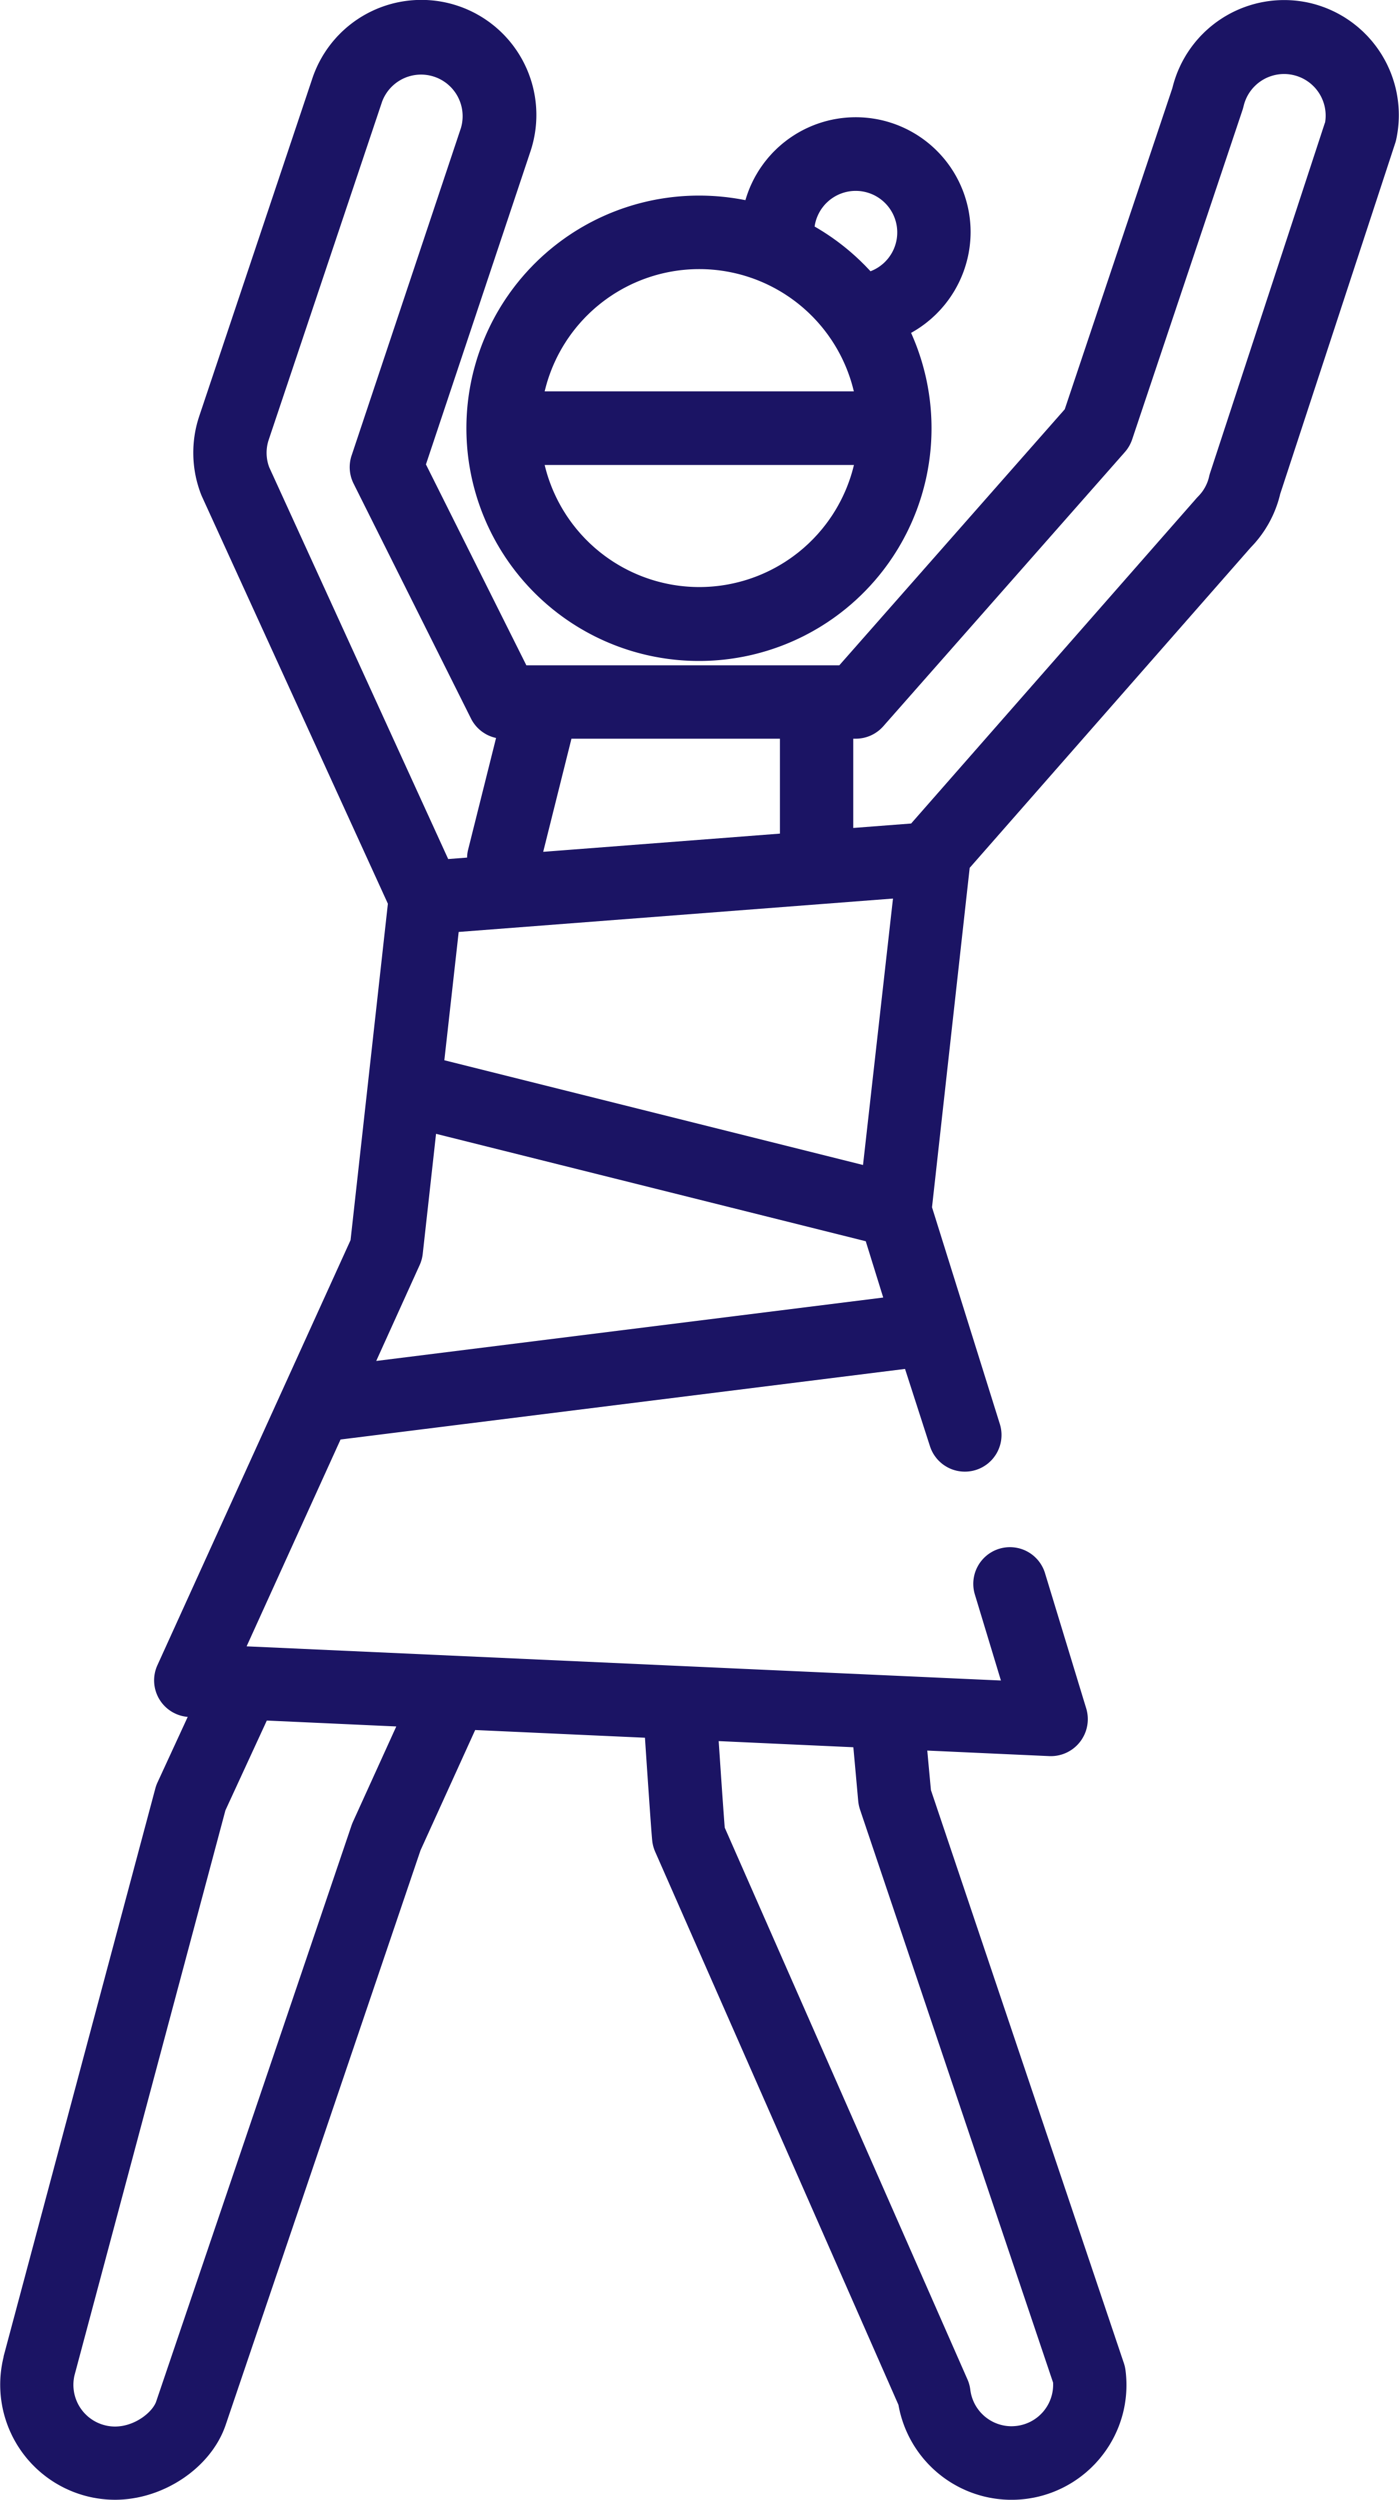
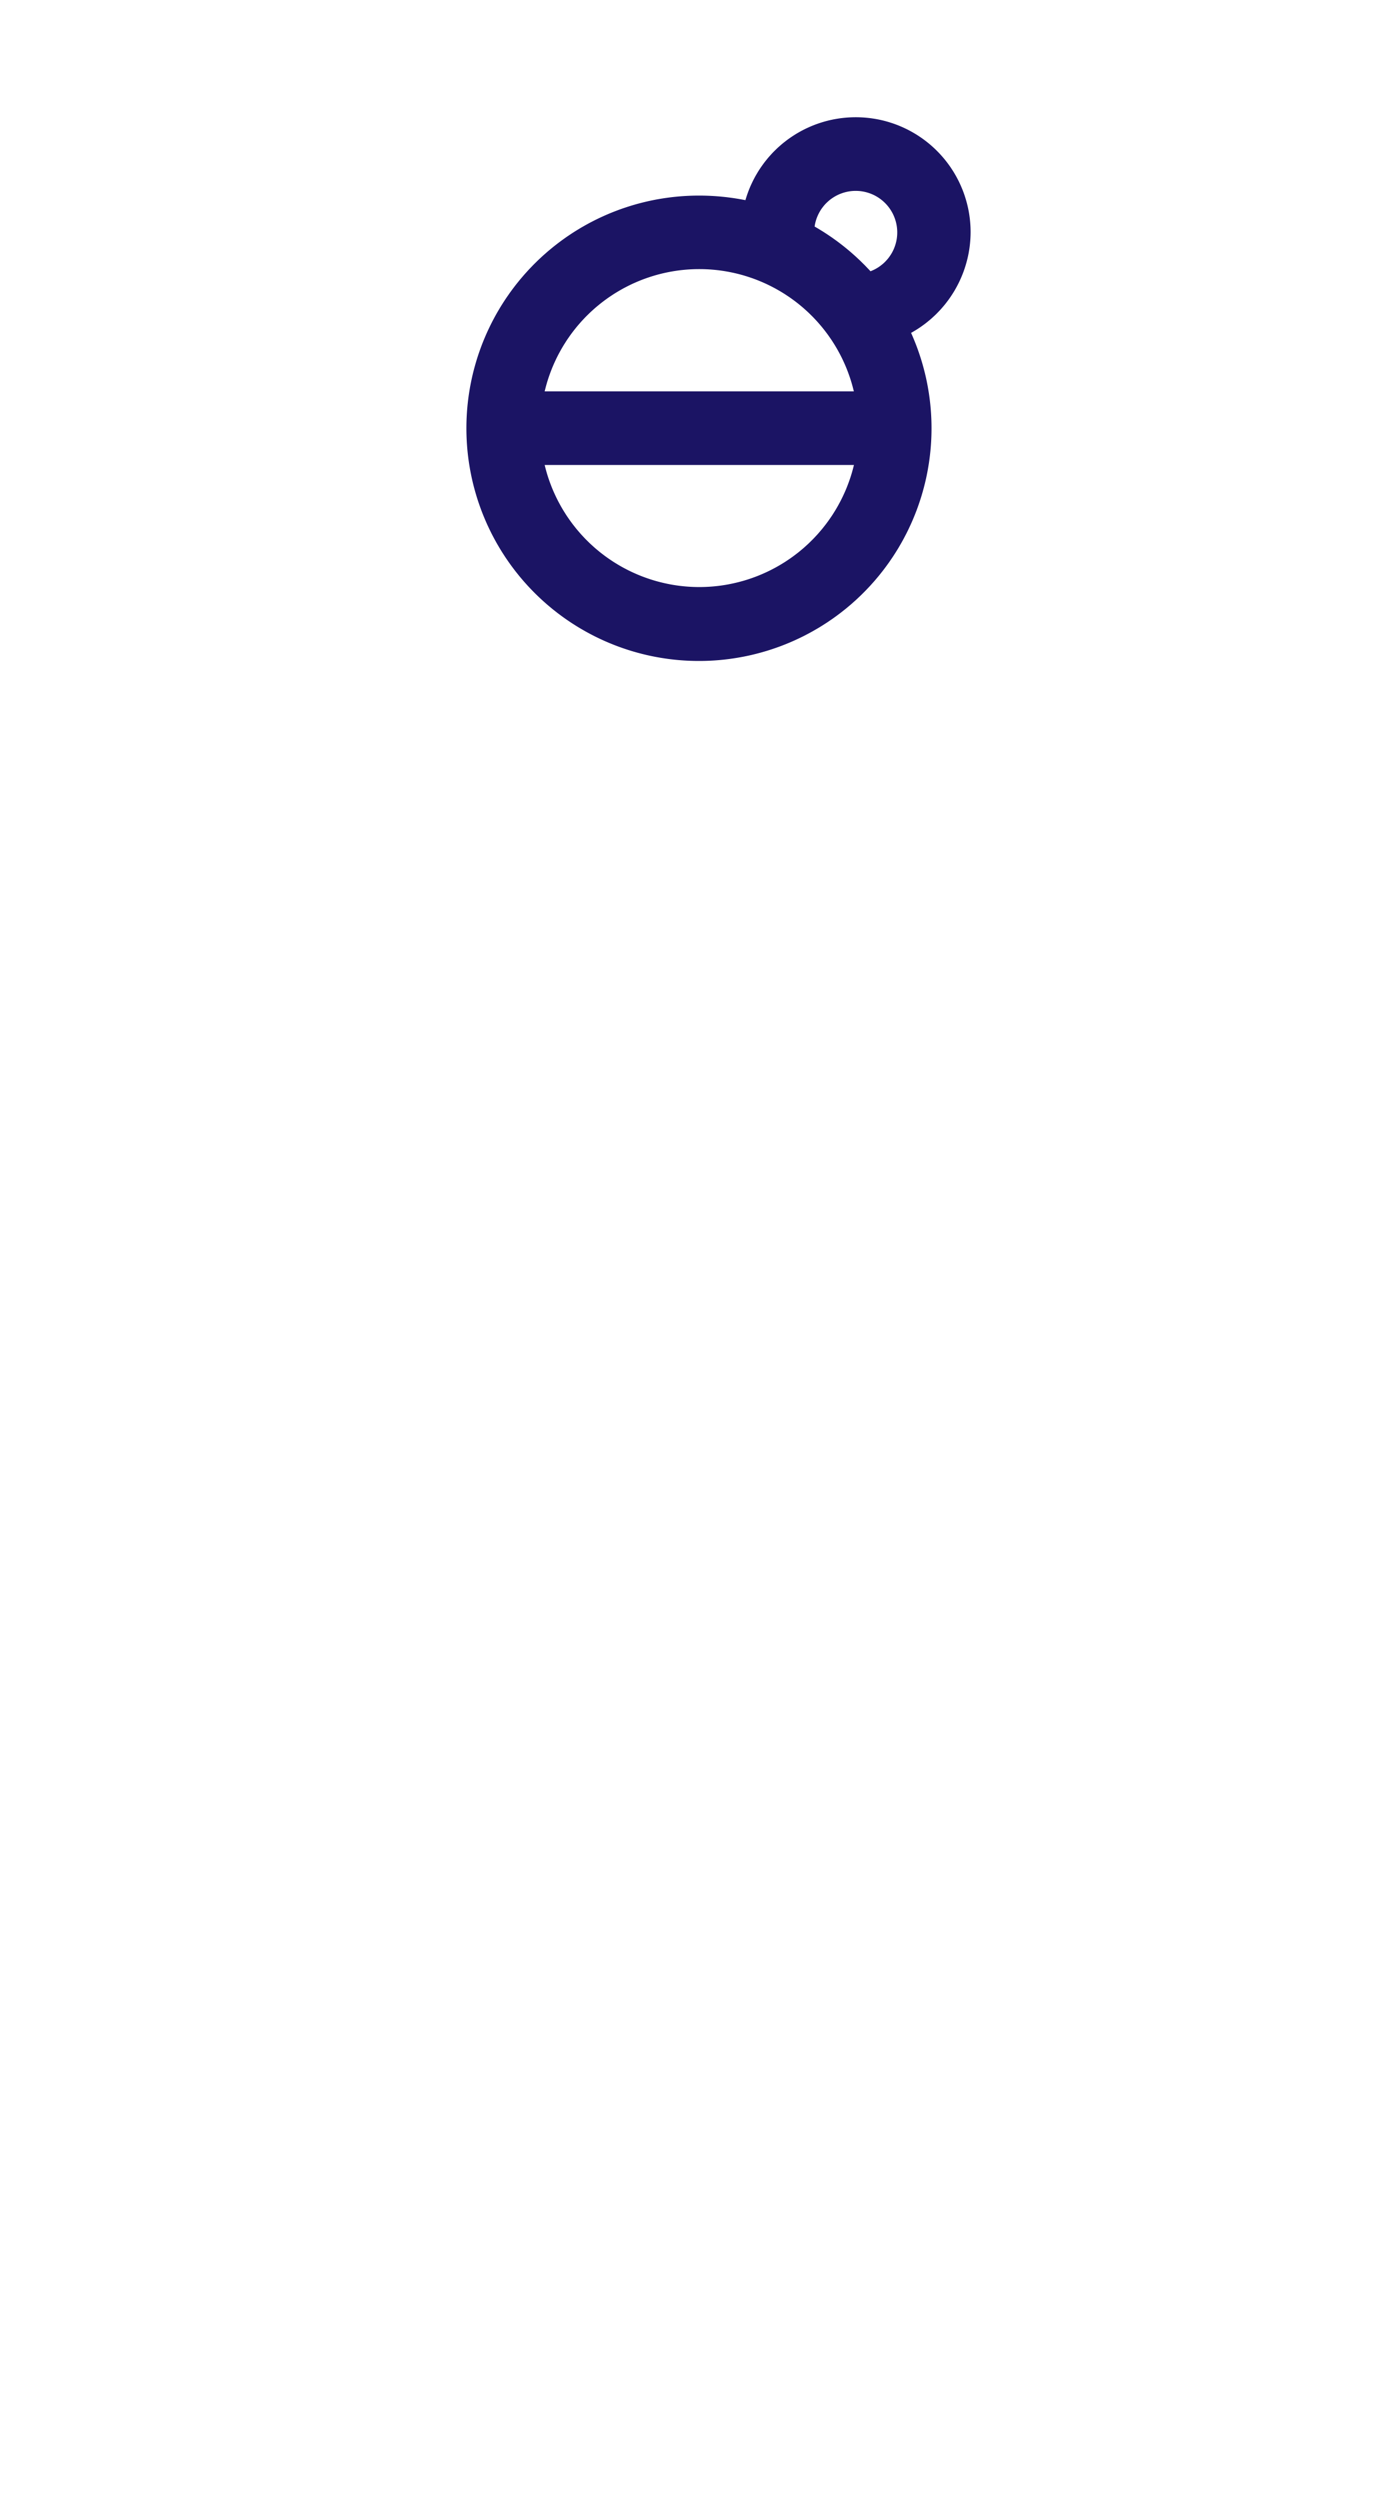
<svg xmlns="http://www.w3.org/2000/svg" viewBox="0 0 286.7 512">
  <defs>
    <style>.cls-1{fill:#1b1464;}</style>
  </defs>
  <g id="Calque_2" data-name="Calque 2">
    <g id="Capa_1" data-name="Capa 1">
-       <path class="cls-1" d="M268.26.57a23.57,23.57,0,0,0-28,17.46l-22.06,65.8L172,136.27H107.87L87.29,95.12,108.71,31A23.55,23.55,0,0,0,64,16.09L40.81,85.3a23.61,23.61,0,0,0,.41,16c.05.13.11.26.16.38L79.49,185.1,71.84,254,32.26,341.06a7.5,7.5,0,0,0,6.21,10.59l-6.19,13.42a7.28,7.28,0,0,0-.44,1.21L.74,482.62a.53.53,0,0,0,0,.12A23.57,23.57,0,0,0,23.56,512c9.92,0,19.66-6.54,22.66-15.25L86.17,379l11.21-24.66,34.79,1.58c1.31,19.56,1.45,20.7,1.51,21.25a7.65,7.65,0,0,0,.58,2.09l49.86,113.3a23.54,23.54,0,0,0,41.77,10.35,23.41,23.41,0,0,0,4.77-17.38,7.44,7.44,0,0,0-.33-1.47L190.78,366.65c-.13-1.34-.39-4.16-.75-8.1l25.07,1.14a7.58,7.58,0,0,0,7.52-9.71l-8.47-27.79a7.51,7.51,0,1,0-14.36,4.42l5.33,17.59-154.58-7,19.25-42.36,115.68-14.46,5.08,15.74a7.51,7.51,0,1,0,14.36-4.42L191,247.27l7.72-69.52,57.58-65.6a23.39,23.39,0,0,0,6.06-11l23.56-71.82c.08-.24.14-.48.2-.72A23.58,23.58,0,0,0,268.26.57Zm-93.38,357.3c.62,6.85,1,11.06,1,11.06a8.21,8.21,0,0,0,.36,1.69L215.81,488a8.5,8.5,0,0,1-7.46,8.87,9.45,9.45,0,0,1-1.07.07,8.52,8.52,0,0,1-8.43-7.46,7.6,7.6,0,0,0-.57-2.1L148.52,374.33c-.14-1.75-.47-6.26-1.24-17.72ZM54.68,352.4l26.53,1.21-8.87,19.51c-.1.23-.2.46-.28.7L32,491.89C31.27,494,27.7,497,23.56,497a8.54,8.54,0,0,1-8.28-10.54L46.2,370.78Zm62.43-201.1h42.72v19.44l-48.51,3.73ZM55.16,95.68a8.44,8.44,0,0,1-.09-5.61L78.29,20.86a8.52,8.52,0,0,1,16.16,5.38L72.05,93.31a7.53,7.53,0,0,0,.41,5.74l24.05,48.1a7.51,7.51,0,0,0,5.15,4L95.94,174a7.34,7.34,0,0,0-.22,1.65l-3.87.3ZM77.1,278.75,86,259.11a7.51,7.51,0,0,0,.63-2.28l2.73-24.6,88.06,22L181,265.76Zm99.76-40.14-85.8-21.45L94,190.88l89-6.84ZM271.53,25.1,248,96.83c-.08.23-.14.47-.2.71a8.39,8.39,0,0,1-2.29,4.17c-.11.12-.23.24-.33.36l-58.46,66.6-11.86.91V151.3h.51a7.52,7.52,0,0,0,5.69-2.6l49.43-56.07A7.58,7.58,0,0,0,232,90.05l22.65-67.58c.08-.25.15-.51.21-.76a8.52,8.52,0,0,1,16.69,3.39Z" />
      <path class="cls-1" d="M198.91,47.6A23.54,23.54,0,0,0,152.76,41a48.33,48.33,0,0,0-9.46-.94,47.66,47.66,0,1,0,43.41,28.12A23.67,23.67,0,0,0,198.91,47.6ZM143.3,120.24a32.61,32.61,0,0,1-31.68-25H175A32.61,32.61,0,0,1,143.3,120.24ZM111.62,80.16a32.56,32.56,0,0,1,63.36,0Zm66.77-24.6a47.94,47.94,0,0,0-11.45-9.16,8.51,8.51,0,1,1,11.45,9.16Z" />
    </g>
  </g>
</svg>